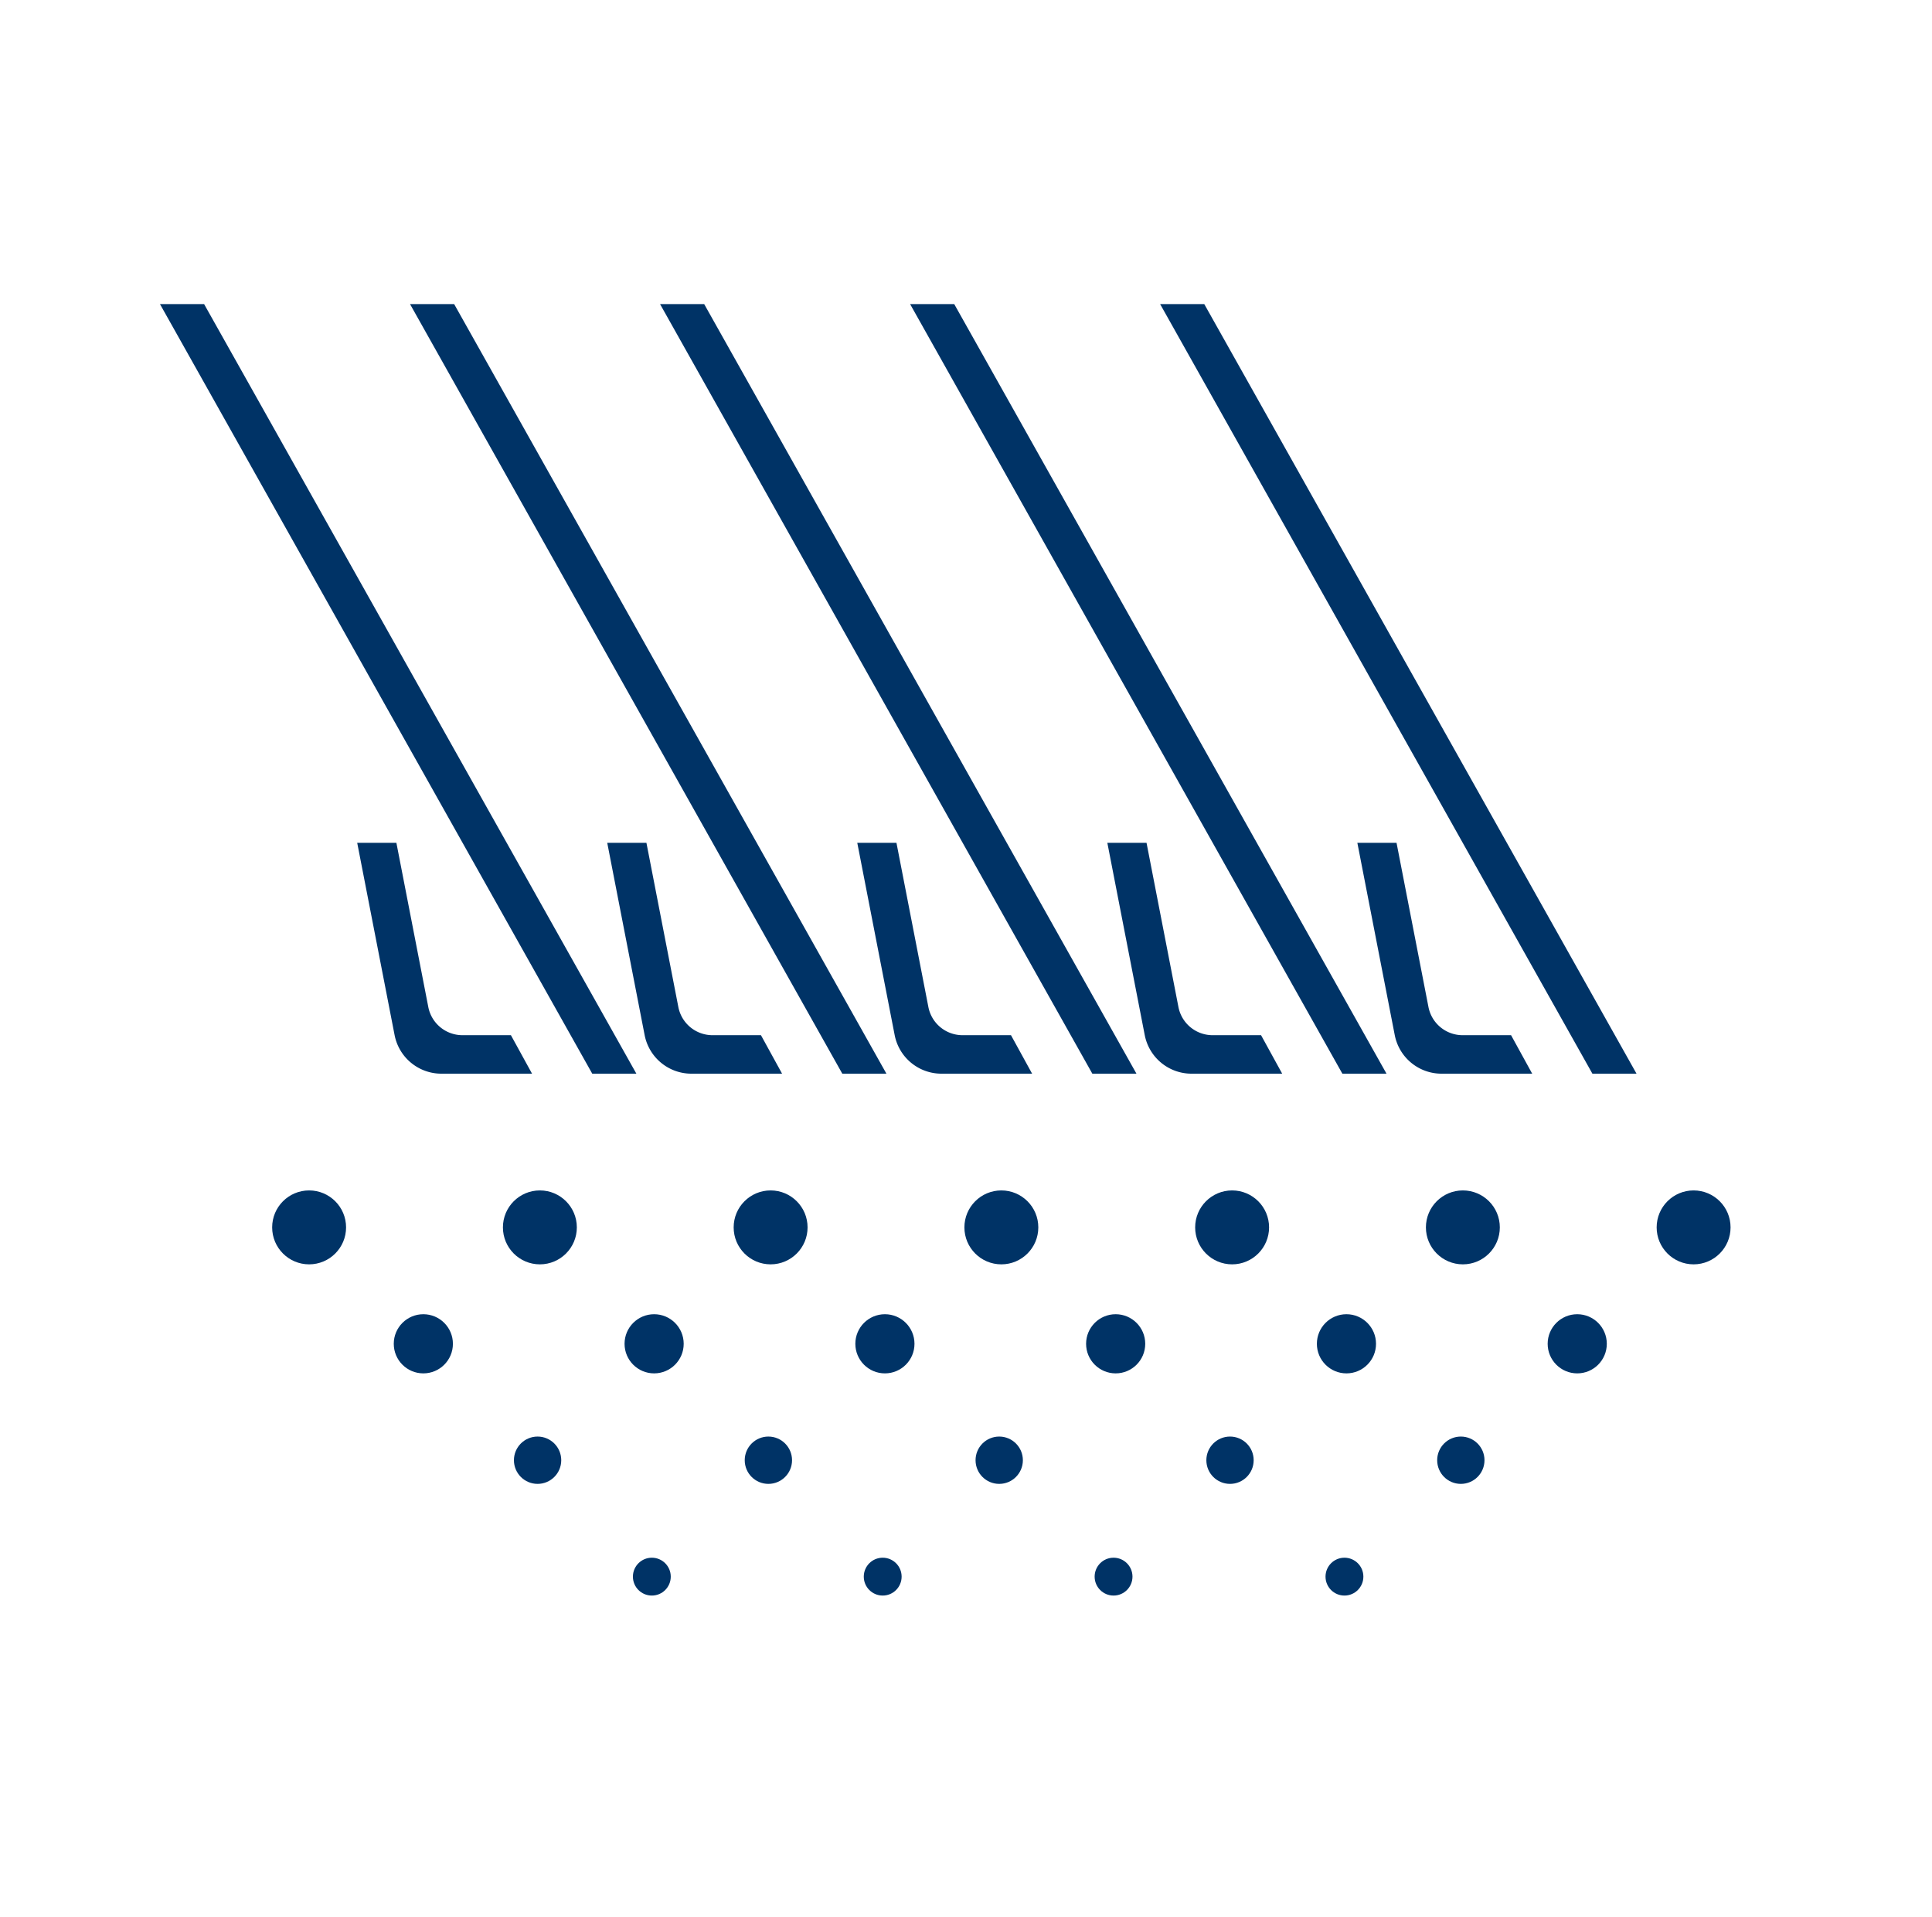
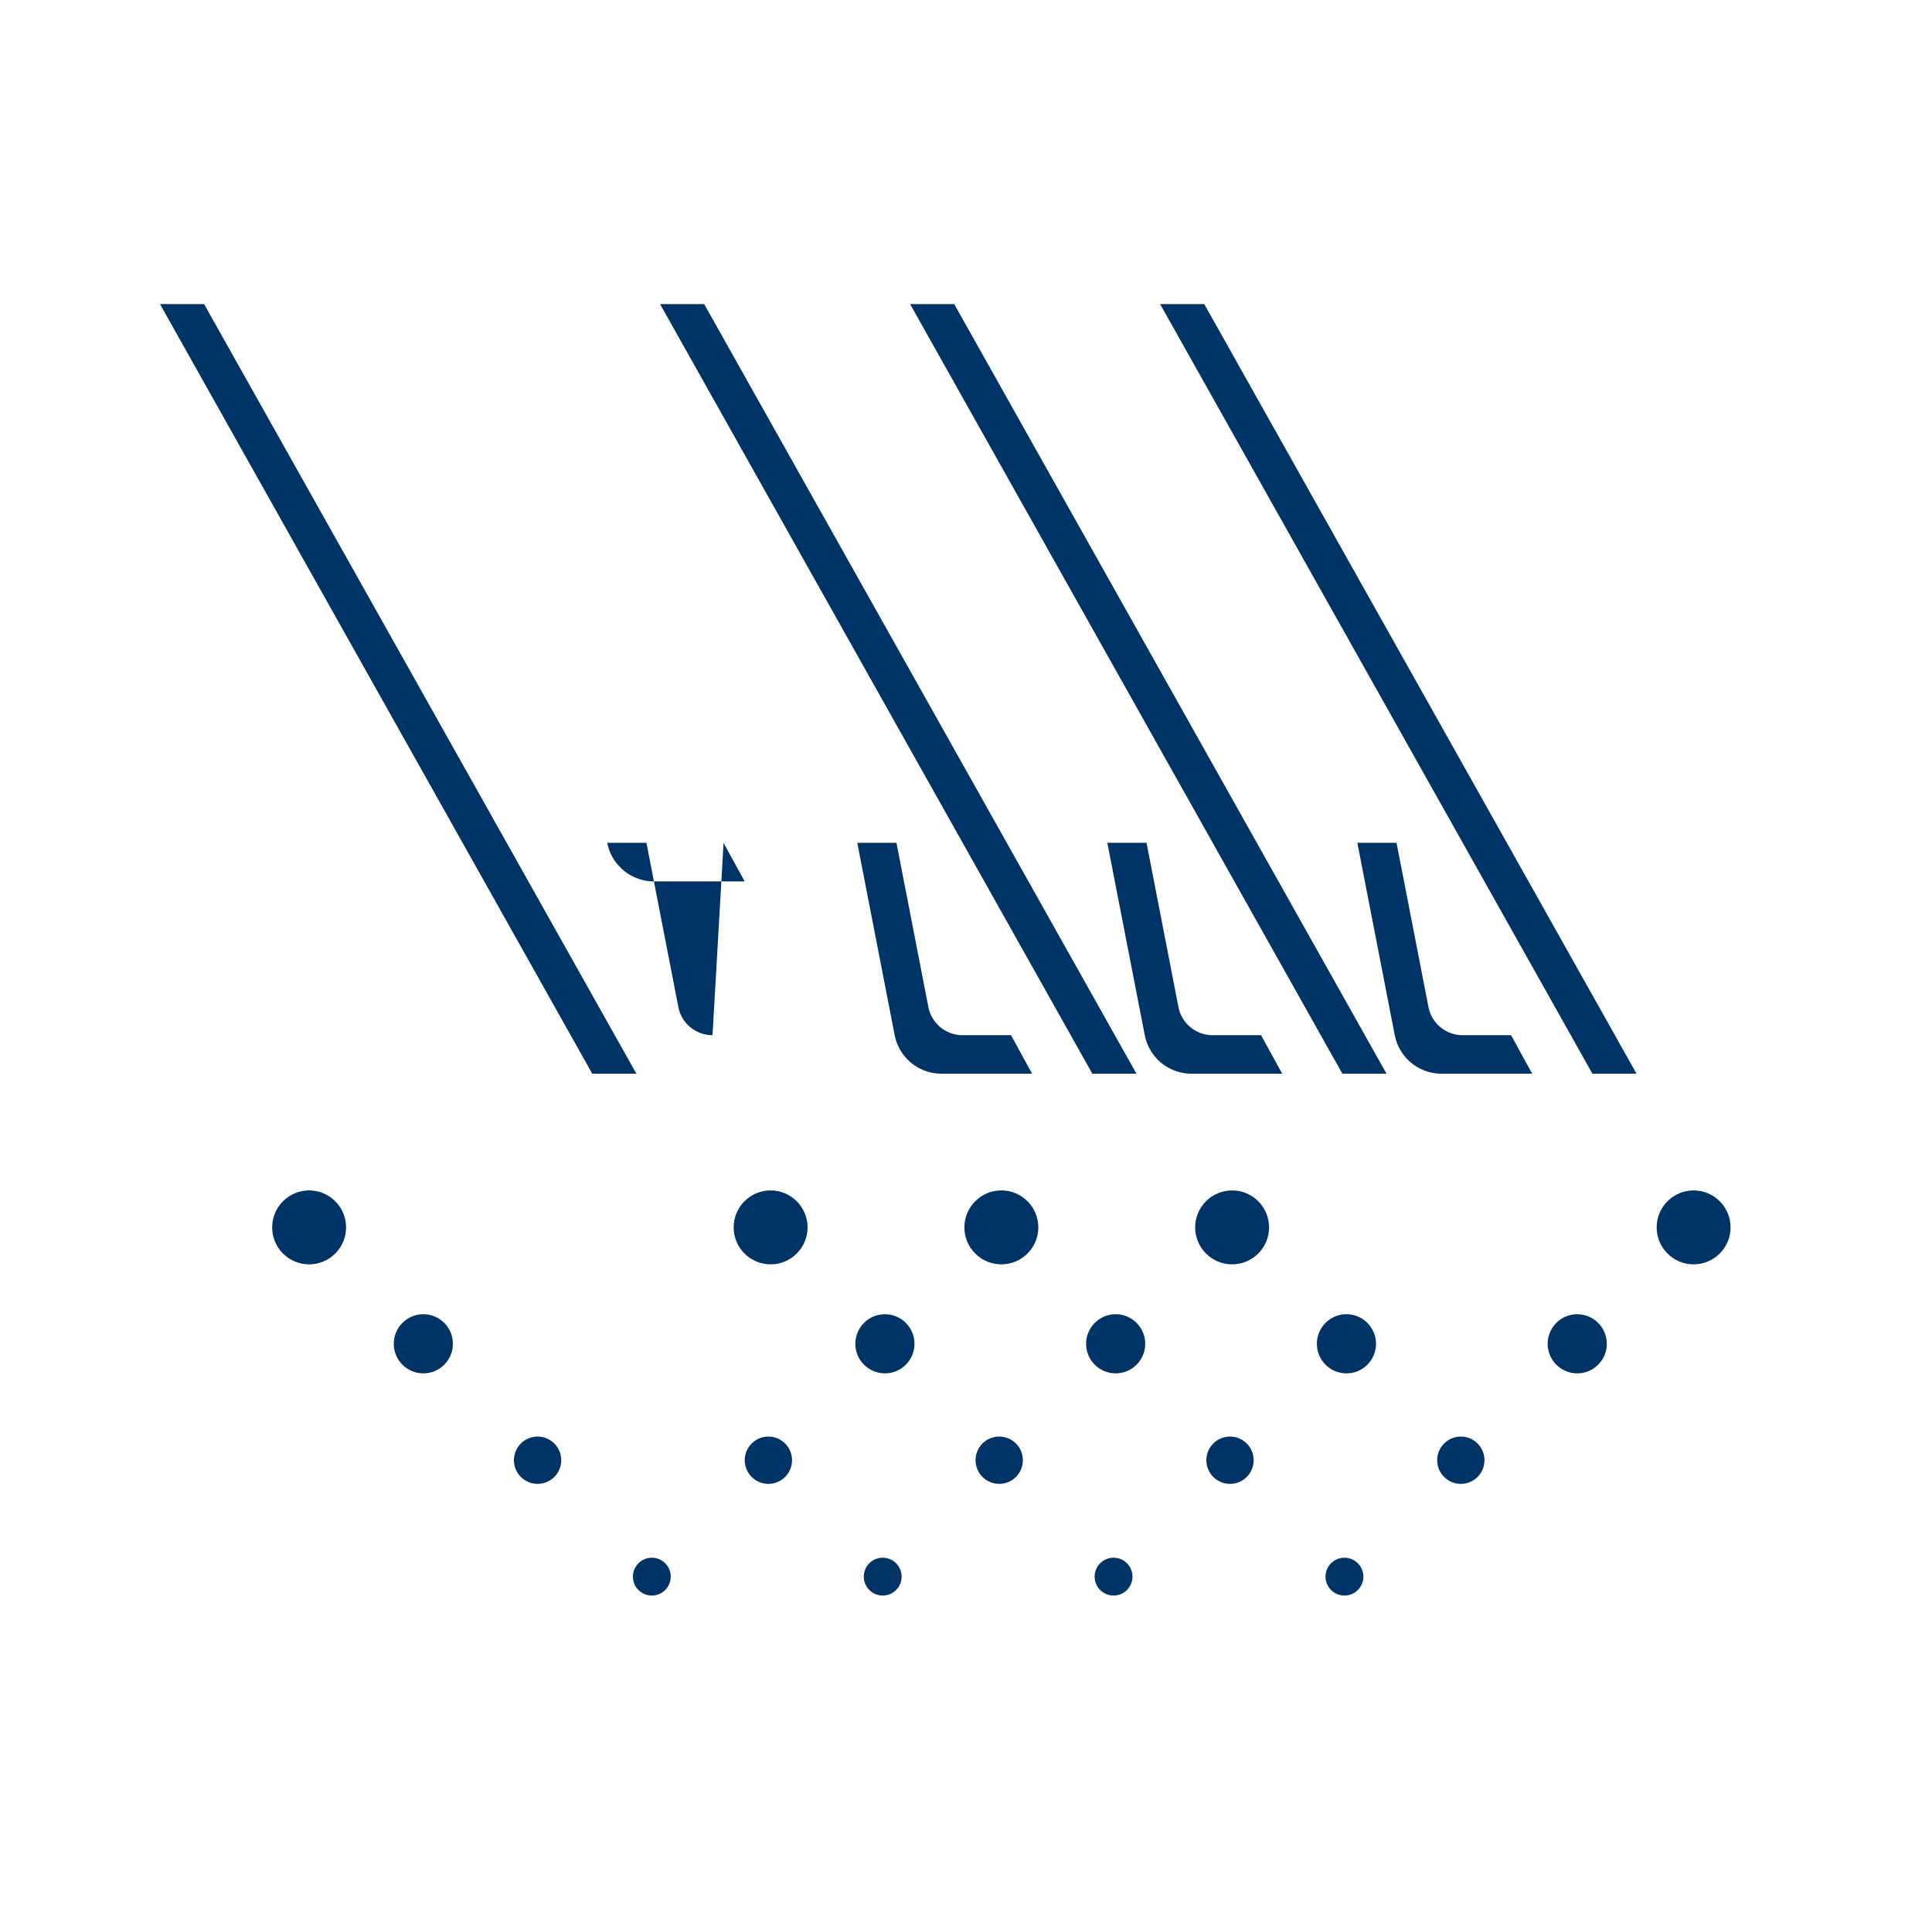
<svg xmlns="http://www.w3.org/2000/svg" width="165.302" height="164" viewBox="0 0 165.302 164">
  <g id="グループ_4266" data-name="グループ 4266" transform="translate(0.078 -0.373)">
    <rect id="長方形_1684" data-name="長方形 1684" width="165.302" height="164" transform="translate(-0.078 0.373)" fill="none" />
    <g id="グループ_4036" data-name="グループ 4036" transform="translate(13.611 26.387)">
      <g id="グループ_3072" data-name="グループ 3072" transform="translate(9.597 75.814)">
        <circle id="楕円形_401" data-name="楕円形 401" cx="1.619" cy="1.619" r="1.619" transform="translate(70.371 31.418)" fill="#036" />
        <circle id="楕円形_402" data-name="楕円形 402" cx="2.024" cy="2.024" r="2.024" transform="translate(60.183 21.055)" fill="#036" />
        <circle id="楕円形_403" data-name="楕円形 403" cx="2.53" cy="2.53" r="2.53" transform="translate(49.897 10.59)" fill="#036" />
        <circle id="楕円形_404" data-name="楕円形 404" cx="3.162" cy="3.162" r="3.162" transform="translate(39.486 0)" fill="#036" />
        <circle id="楕円形_405" data-name="楕円形 405" cx="1.619" cy="1.619" r="1.619" transform="translate(90.126 31.418)" fill="#036" />
        <circle id="楕円形_406" data-name="楕円形 406" cx="2.024" cy="2.024" r="2.024" transform="translate(79.93 21.055)" fill="#036" />
        <circle id="楕円形_407" data-name="楕円形 407" cx="2.53" cy="2.53" r="2.53" transform="translate(69.64 10.59)" fill="#036" />
        <circle id="楕円形_408" data-name="楕円形 408" cx="3.162" cy="3.162" r="3.162" transform="translate(59.228 0)" fill="#036" />
        <circle id="楕円形_409" data-name="楕円形 409" cx="2.024" cy="2.024" r="2.024" transform="translate(99.679 21.055)" fill="#036" />
        <circle id="楕円形_410" data-name="楕円形 410" cx="2.53" cy="2.53" r="2.53" transform="translate(89.386 10.59)" fill="#036" />
        <circle id="楕円形_411" data-name="楕円形 411" cx="3.162" cy="3.162" r="3.162" transform="translate(78.972 0)" fill="#036" />
        <circle id="楕円形_412" data-name="楕円形 412" cx="2.53" cy="2.53" r="2.53" transform="translate(109.132 10.59)" fill="#036" />
-         <circle id="楕円形_413" data-name="楕円形 413" cx="3.162" cy="3.162" r="3.162" transform="translate(98.715 0)" fill="#036" />
        <circle id="楕円形_414" data-name="楕円形 414" cx="3.162" cy="3.162" r="3.162" transform="translate(118.457 0)" fill="#036" />
        <circle id="楕円形_401-2" data-name="楕円形 401-2" cx="1.619" cy="1.619" r="1.619" transform="translate(30.866 31.418)" fill="#036" />
        <circle id="楕円形_402-2" data-name="楕円形 402-2" cx="2.024" cy="2.024" r="2.024" transform="translate(20.686 21.055)" fill="#036" />
        <circle id="楕円形_403-2" data-name="楕円形 403-2" cx="2.53" cy="2.53" r="2.53" transform="translate(10.405 10.59)" fill="#036" />
        <circle id="楕円形_404-2" data-name="楕円形 404-2" cx="3.162" cy="3.162" r="3.162" transform="translate(0 0)" fill="#036" />
        <circle id="楕円形_405-2" data-name="楕円形 405-2" cx="1.619" cy="1.619" r="1.619" transform="translate(50.619 31.418)" fill="#036" />
        <circle id="楕円形_406-2" data-name="楕円形 406-2" cx="2.024" cy="2.024" r="2.024" transform="translate(40.433 21.055)" fill="#036" />
-         <circle id="楕円形_407-2" data-name="楕円形 407-2" cx="2.53" cy="2.53" r="2.53" transform="translate(30.151 10.59)" fill="#036" />
-         <circle id="楕円形_408-2" data-name="楕円形 408-2" cx="3.162" cy="3.162" r="3.162" transform="translate(19.744 0)" fill="#036" />
      </g>
      <g id="グループ_4035" data-name="グループ 4035">
        <g id="グループ_4030" data-name="グループ 4030">
          <path id="パス_46194" data-name="パス 46194" d="M1655.16-45.137h-3.775l36.983,65.826h3.775Z" transform="translate(-1651.385 45.137)" fill="#036" />
-           <path id="パス_46195" data-name="パス 46195" d="M1675.772,13.32a2.979,2.979,0,0,1-2.925-2.41l-2.73-14.046h-3.353l3.2,16.448a4.077,4.077,0,0,0,4,3.3h7.76l-1.807-3.291Z" transform="translate(-1649.891 49.216)" fill="#036" />
        </g>
        <g id="グループ_4031" data-name="グループ 4031" transform="translate(21.394)">
-           <path id="パス_46196" data-name="パス 46196" d="M1674.66-45.137h-3.775l36.983,65.826h3.775Z" transform="translate(-1670.885 45.137)" fill="#036" />
-           <path id="パス_46197" data-name="パス 46197" d="M1695.272,13.32a2.979,2.979,0,0,1-2.925-2.41l-2.731-14.046h-3.353l3.2,16.448a4.077,4.077,0,0,0,4,3.3h7.76l-1.807-3.291Z" transform="translate(-1669.391 49.216)" fill="#036" />
+           <path id="パス_46197" data-name="パス 46197" d="M1695.272,13.32a2.979,2.979,0,0,1-2.925-2.41l-2.731-14.046h-3.353a4.077,4.077,0,0,0,4,3.3h7.76l-1.807-3.291Z" transform="translate(-1669.391 49.216)" fill="#036" />
        </g>
        <g id="グループ_4032" data-name="グループ 4032" transform="translate(42.787)">
          <path id="パス_46198" data-name="パス 46198" d="M1694.16-45.137h-3.775l36.983,65.826h3.775Z" transform="translate(-1690.385 45.137)" fill="#036" />
          <path id="パス_46199" data-name="パス 46199" d="M1714.773,13.32a2.979,2.979,0,0,1-2.925-2.41l-2.731-14.046h-3.353l3.2,16.448a4.077,4.077,0,0,0,4,3.3h7.76l-1.807-3.291Z" transform="translate(-1688.892 49.216)" fill="#036" />
        </g>
        <g id="グループ_4033" data-name="グループ 4033" transform="translate(64.181)">
          <path id="パス_46200" data-name="パス 46200" d="M1713.66-45.137h-3.775l36.982,65.826h3.776Z" transform="translate(-1709.885 45.137)" fill="#036" />
          <path id="パス_46201" data-name="パス 46201" d="M1734.273,13.32a2.979,2.979,0,0,1-2.925-2.41l-2.73-14.046h-3.353l3.2,16.448a4.077,4.077,0,0,0,4,3.3h7.76l-1.807-3.291Z" transform="translate(-1708.391 49.216)" fill="#036" />
        </g>
        <g id="グループ_4034" data-name="グループ 4034" transform="translate(85.574)">
          <path id="パス_46202" data-name="パス 46202" d="M1733.16-45.137h-3.776l36.983,65.826h3.775Z" transform="translate(-1729.385 45.137)" fill="#036" />
          <path id="パス_46203" data-name="パス 46203" d="M1753.772,13.32a2.979,2.979,0,0,1-2.925-2.41l-2.731-14.046h-3.353l3.2,16.448a4.077,4.077,0,0,0,4,3.3h7.76l-1.807-3.291Z" transform="translate(-1727.891 49.216)" fill="#036" />
        </g>
      </g>
    </g>
  </g>
</svg>